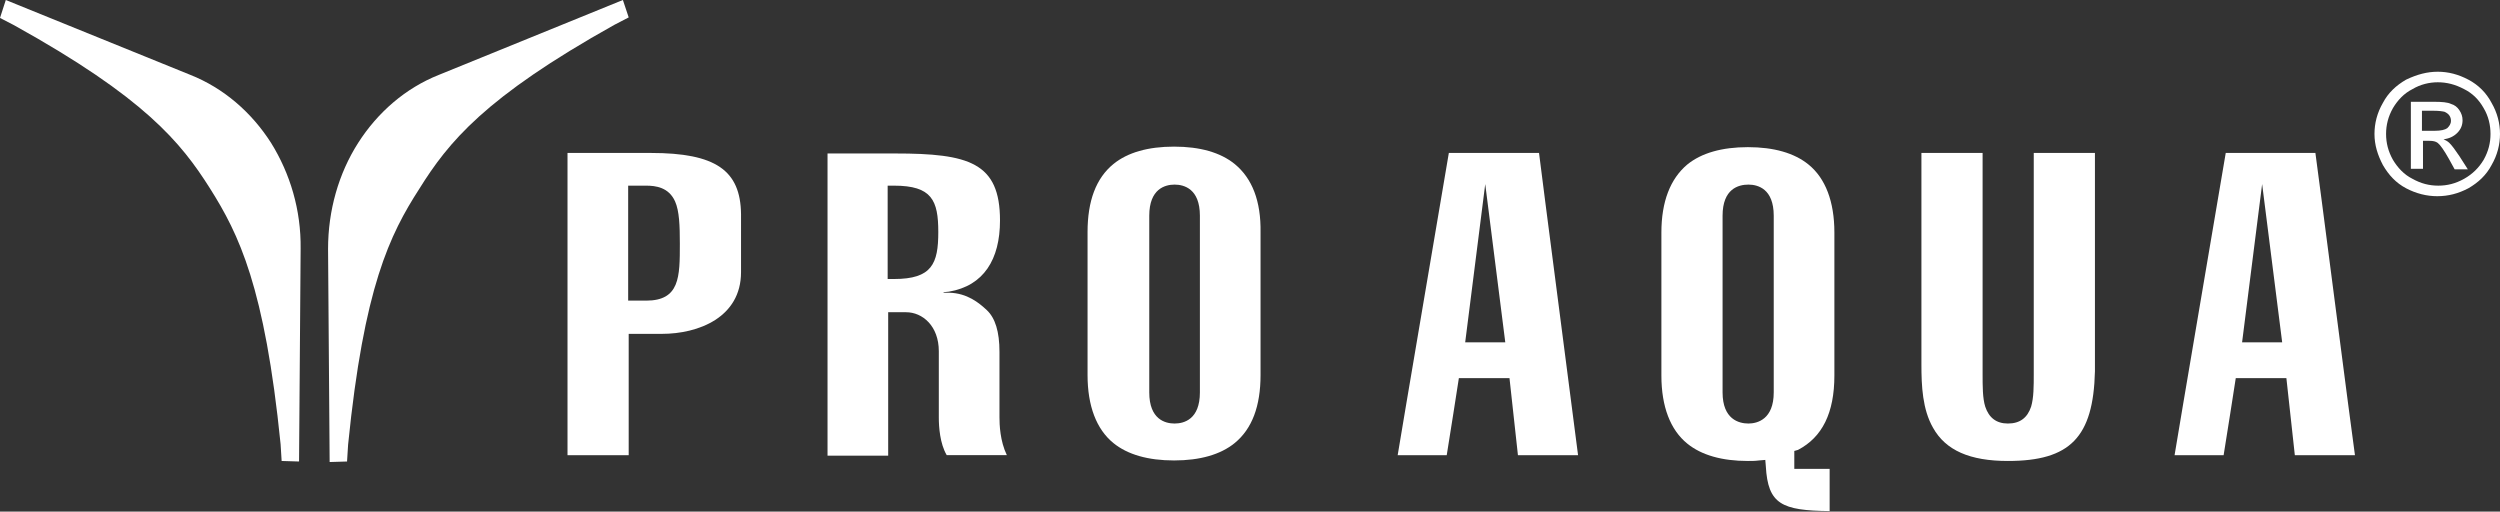
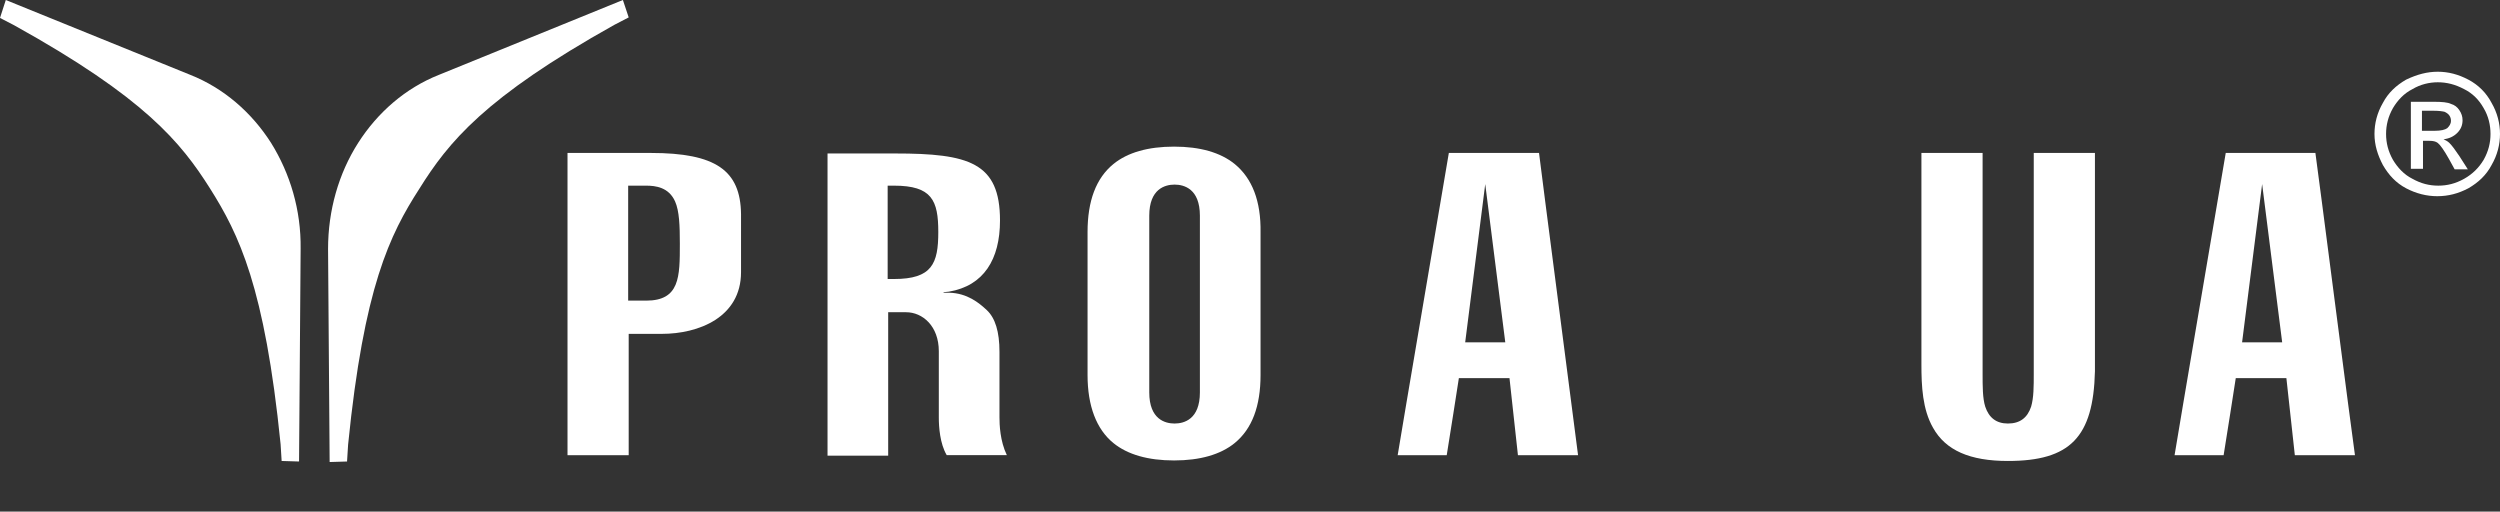
<svg xmlns="http://www.w3.org/2000/svg" id="Layer_1" x="0px" y="0px" viewBox="0 0 474 97" style="enable-background:new 0 0 474 97;" xml:space="preserve">
  <rect x="0" y="0" width="474" height="97" fill="#333333" stroke="none" />
  <style type="text/css">	.st0{fill:#FFFFFF;}</style>
  <g>
    <g>
      <g>
        <path class="st0" d="M123.4,29c0,0-13.8,0-15.8,0v57.3h11.6c0-2.1,0-23,0-23h6.3c6.9,0,15-3.1,15-11.7V40.6    C140.4,32.3,135.7,29,123.4,29z M122.5,57h-3.4V35.2h1.2h2.2c1.8,0,4.3,0.3,5.5,3c0.8,1.8,0.9,4.6,0.9,8    C128.9,52.5,128.9,57,122.5,57z" />
      </g>
      <g>
        <path class="st0" d="M189.5,79.1V66.7c0-3.8-0.8-6.4-2.4-7.9c-1.5-1.4-3.7-3.2-7.1-3.3l-1.1,0v-0.1l1-0.1    c6.6-1.1,9.7-6.1,9.7-13.5c0-11-5.9-12.7-19.9-12.7c0,0-10.9,0-12.8,0v57.3h11.5c0-2.1,0-27.2,0-27.2h3.4c3.1,0,6.2,2.6,6.2,7.4    v12.6c0,1.7,0.2,4.9,1.5,7.1h11.4C189.6,83.6,189.5,80.5,189.5,79.1z M169.5,52.9h-1.2V35.2h1.2c7.2,0,8.4,2.8,8.4,8.8    C177.9,50,176.7,52.9,169.5,52.9z" />
      </g>
      <g>
        <path class="st0" d="M234.1,31.1c-2.7-2.2-6.6-3.3-11.5-3.3c-4.9,0-8.8,1.1-11.5,3.3c-3.3,2.7-4.9,7-4.9,12.9v27.1    c0,5.9,1.7,10.3,4.9,12.9c2.7,2.2,6.6,3.3,11.5,3.3c4.9,0,8.8-1.1,11.5-3.3c3.3-2.7,4.9-7,4.9-12.9V44.1    C239.1,38.1,237.4,33.8,234.1,31.1z M227.5,74.4c0,5.1-3,5.9-4.8,5.9c-1.8,0-4.8-0.8-4.8-5.9V40.9c0-5.1,3-5.9,4.8-5.9    c1.8,0,4.8,0.8,4.8,5.9V74.4z" />
      </g>
      <g>
        <path class="st0" d="M291.8,29h-17.1c-0.3,1.8-9.3,54.7-9.7,57.3h9.3c0.3-1.7,2.3-14.6,2.3-14.6h9.6c0,0,1.4,12.9,1.6,14.6h11.4    C298.9,83.8,292,30.9,291.8,29z M277.8,64.9l3.8-30l3.8,30H277.8z" />
      </g>
      <g>
        <path class="st0" d="M439,29H422c-0.3,1.8-9.3,54.7-9.7,57.3h9.3c0.3-1.7,2.3-14.6,2.3-14.6h9.6c0,0,1.4,12.9,1.6,14.6h11.4    C446.1,83.8,439.3,30.9,439,29z M425.1,64.9l3.8-30l3.8,30H425.1z" />
      </g>
      <g>
-         <path class="st0" d="M340.9,85.3c4.6-2.4,6.9-7,6.9-14.1V44.1c0-5.9-1.7-10.3-4.9-12.9c-2.7-2.2-6.6-3.3-11.5-3.3    c-4.9,0-8.8,1.1-11.5,3.3c-3.2,2.7-4.9,7-4.9,12.9v27.1c0,5.9,1.7,10.3,4.9,12.9c2.7,2.2,6.6,3.3,11.5,3.3c0.7,0,1.4,0,2.1-0.1    l1.2-0.1l0.1,1.2c0.4,7.2,3,8.4,12.1,8.5v-8c-1.6,0-6.7,0-6.7,0v-3.4L340.9,85.3z M336.3,74.4c0,5.1-3.1,5.9-4.8,5.9    c-1.8,0-4.9-0.8-4.9-5.9V40.9c0-5.1,3-5.9,4.9-5.9c1.8,0,4.8,0.8,4.8,5.9V74.4z" />
-       </g>
+         </g>
      <g>
        <path class="st0" d="M397.2,29h-11.6c0,2.2,0,41.8,0,41.8c0,2.5,0,4.6-0.5,6.3c-0.7,2.1-2.1,3.2-4.4,3.2c-2.2,0-3.6-1.1-4.3-3.2    c-0.5-1.6-0.5-3.8-0.5-6.3c0,0,0-39.6,0-41.8h-11.6c0,2.2,0,40.1,0,40.1c0,4.1,0.2,8.5,2.2,12c2.4,4.3,7,6.3,14.2,6.3    c11.8,0,16.2-4.5,16.5-17V29z" />
      </g>
      <g>
        <path class="st0" d="M118.1,0L83.2,14.2c-6.3,2.5-11.6,7.1-15.3,12.9l0,0l0,0v0h0c-3.7,5.8-5.7,12.8-5.7,20.1l0.3,40.4l3.3-0.1    l0.2-3.2c3-29.9,7.9-39.8,13.5-48.5C85,27,91.8,18.5,116.5,4.7l2.7-1.4L118.1,0z" />
      </g>
      <g>
        <path class="st0" d="M51.4,27.1L51.4,27.1L51.4,27.1L51.4,27.1c-3.7-5.8-9-10.4-15.3-12.9L1.1,0L0,3.4l2.7,1.4    C27.4,18.5,34.3,27,39.8,35.7c5.5,8.7,10.4,18.7,13.4,48.5l0.2,3.2l3.3,0.1L57,47.2C57.1,39.8,55,32.9,51.4,27.1L51.4,27.1z" />
      </g>
    </g>
    <g>
      <g>
        <path class="st0" d="M462.2,13.6c2,0,3.9,0.5,5.8,1.5c1.9,1,3.4,2.5,4.4,4.4c1.1,1.9,1.6,3.9,1.6,5.9c0,2-0.5,4-1.6,5.9    c-1,1.9-2.5,3.3-4.4,4.4c-1.9,1-3.8,1.5-5.9,1.5c-2,0-4-0.5-5.9-1.5c-1.9-1-3.3-2.5-4.4-4.4c-1-1.9-1.6-3.8-1.6-5.9    c0-2,0.5-4,1.6-5.9c1-1.9,2.5-3.3,4.4-4.4C458.3,14.1,460.2,13.6,462.2,13.6z M462.2,15.6c-1.6,0-3.3,0.4-4.8,1.3    c-1.6,0.8-2.8,2.1-3.7,3.6c-0.9,1.6-1.3,3.2-1.3,4.9c0,1.7,0.4,3.3,1.3,4.9c0.9,1.5,2.1,2.8,3.7,3.6c1.6,0.9,3.2,1.3,4.9,1.3    c1.7,0,3.3-0.4,4.9-1.3c1.6-0.9,2.8-2.1,3.7-3.6c0.9-1.6,1.3-3.2,1.3-4.9c0-1.7-0.4-3.4-1.3-4.9c-0.9-1.6-2.1-2.8-3.7-3.6    C465.5,16,463.9,15.6,462.2,15.6z M457.1,32V19.3h4.4c1.5,0,2.6,0.1,3.2,0.4c0.7,0.2,1.2,0.6,1.6,1.2c0.4,0.6,0.6,1.2,0.6,1.9    c0,0.9-0.3,1.7-1,2.4c-0.7,0.7-1.6,1.1-2.6,1.2c0.4,0.2,0.8,0.4,1.1,0.7c0.5,0.5,1.1,1.3,1.9,2.5l1.6,2.5h-2.5l-1.1-2    c-0.9-1.6-1.6-2.6-2.1-3c-0.4-0.3-0.9-0.4-1.6-0.4h-1.2V32H457.1z M459.1,24.8h2.5c1.2,0,2-0.2,2.4-0.5c0.4-0.4,0.7-0.8,0.7-1.4    c0-0.4-0.1-0.7-0.3-1c-0.2-0.3-0.5-0.5-0.9-0.7c-0.4-0.1-1.1-0.2-2-0.2h-2.3V24.8z" />
      </g>
    </g>
  </g>
</svg>